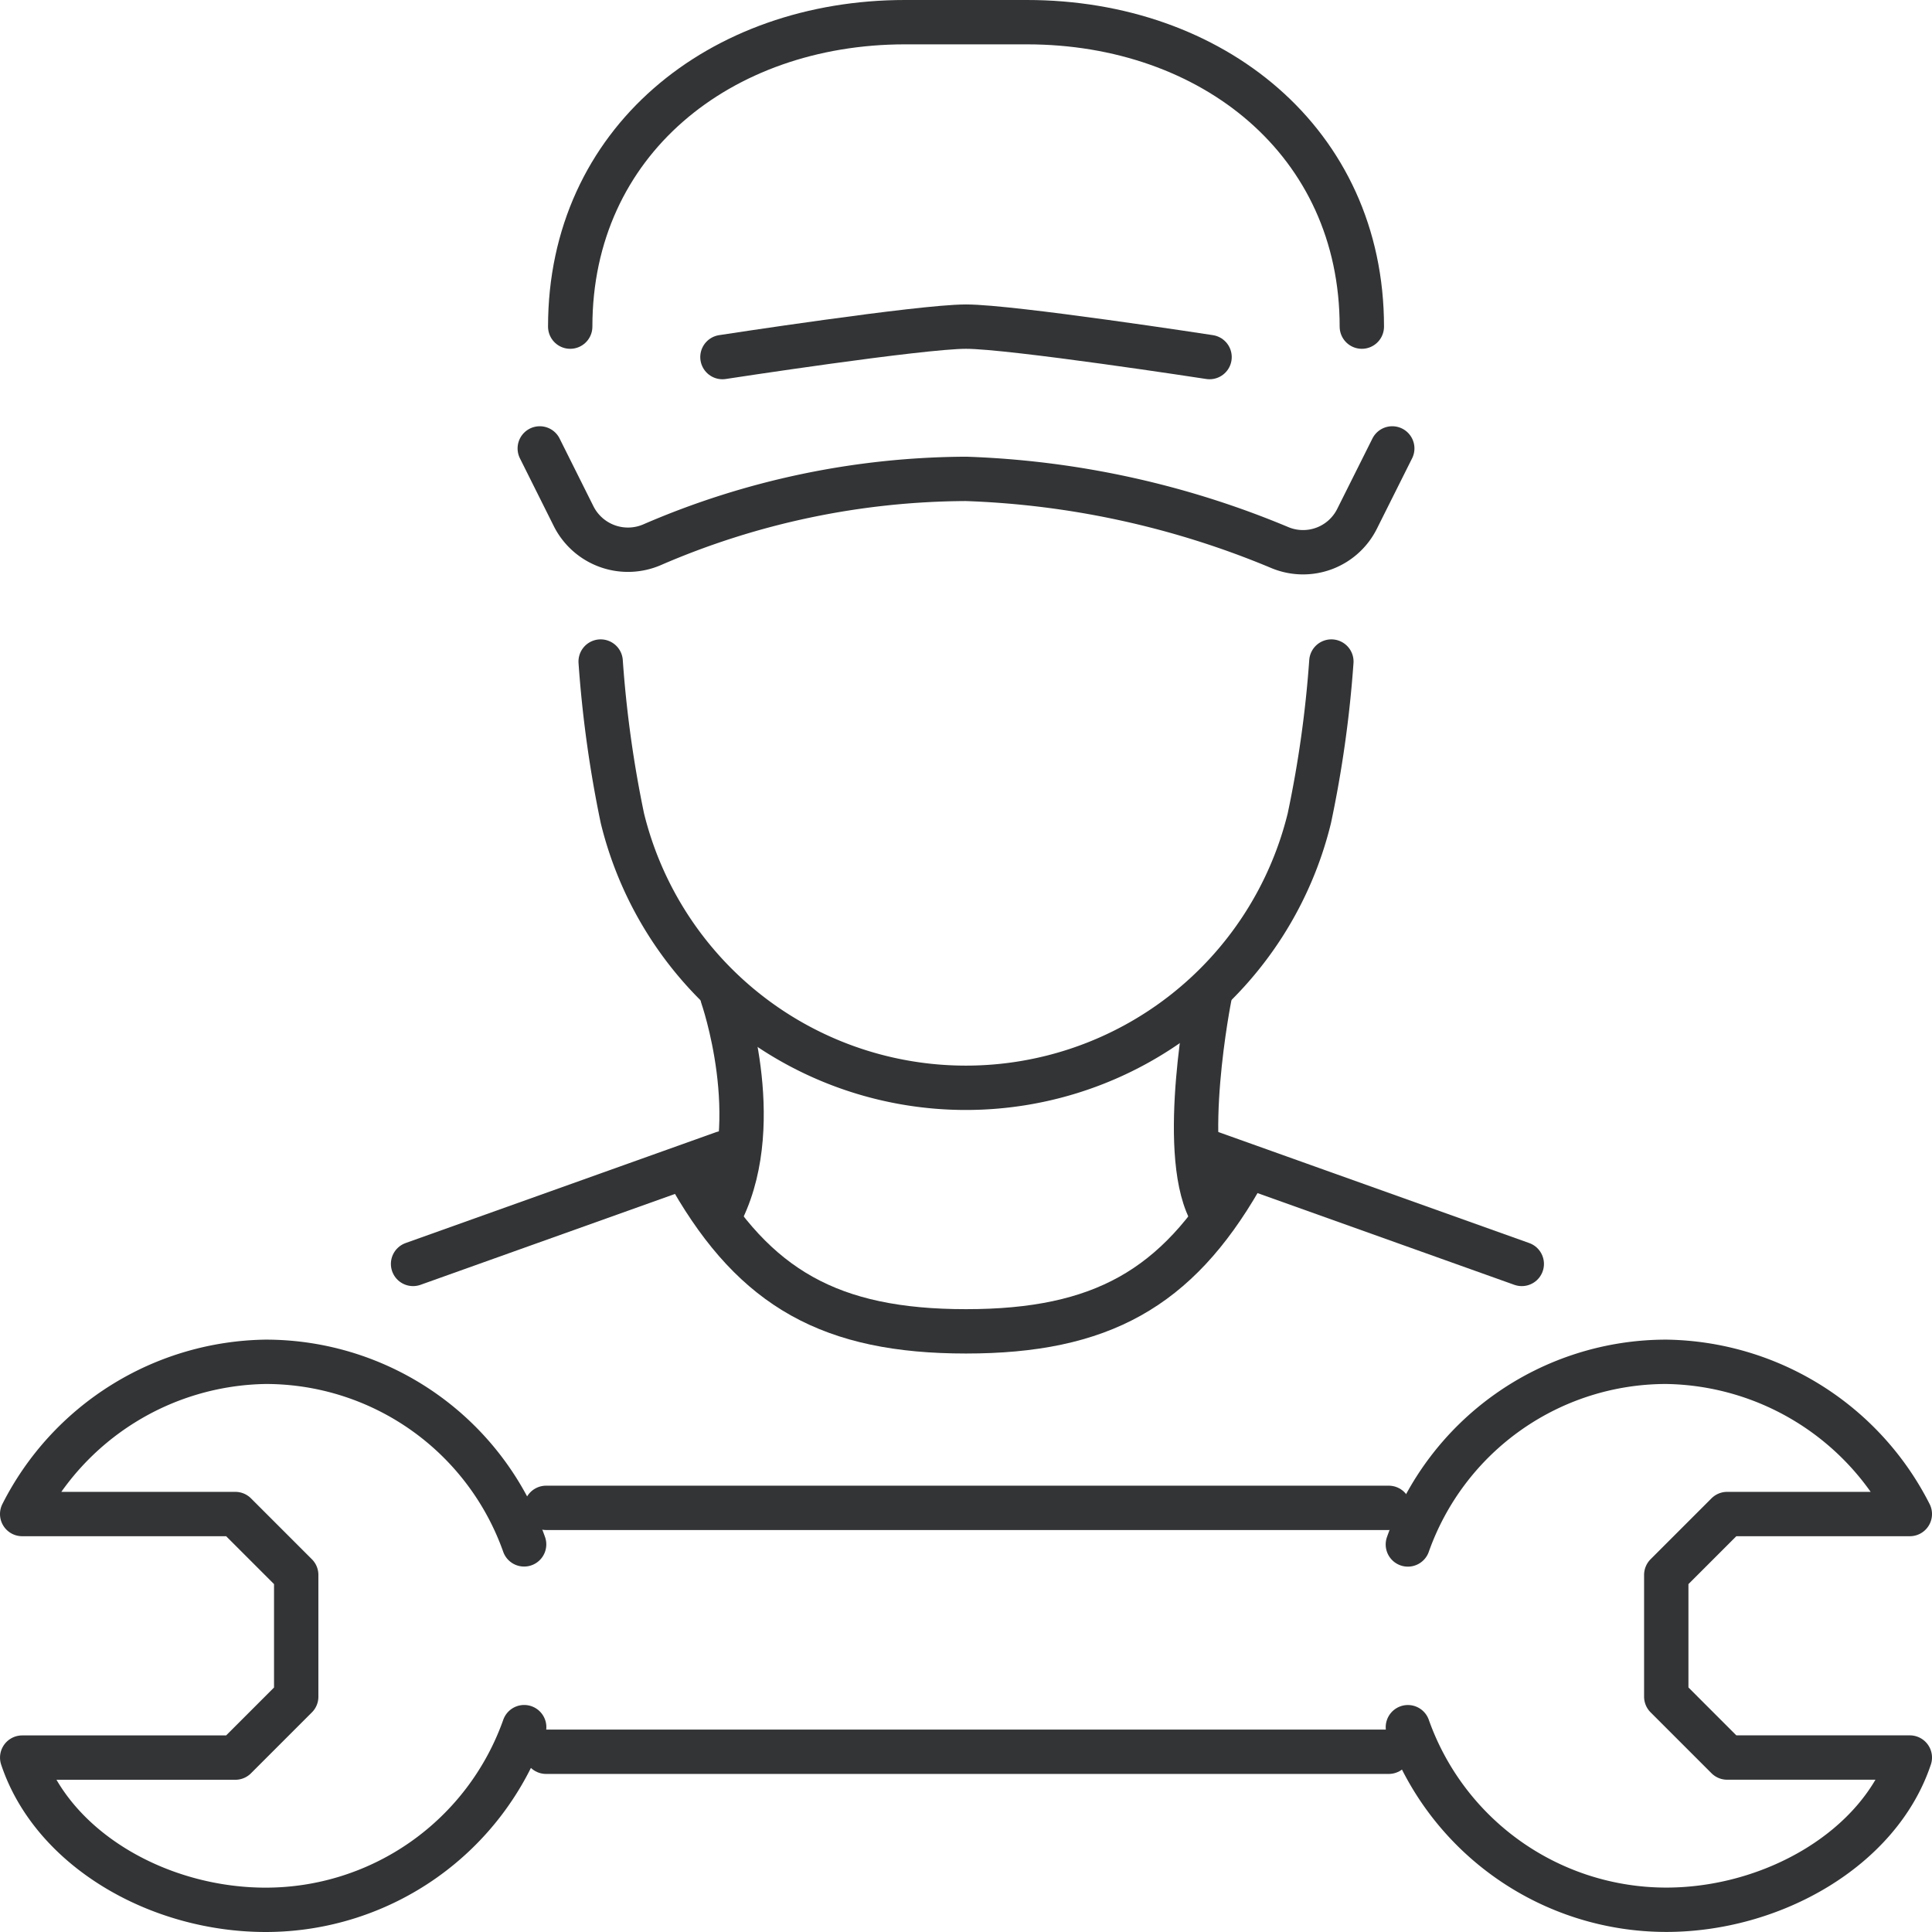
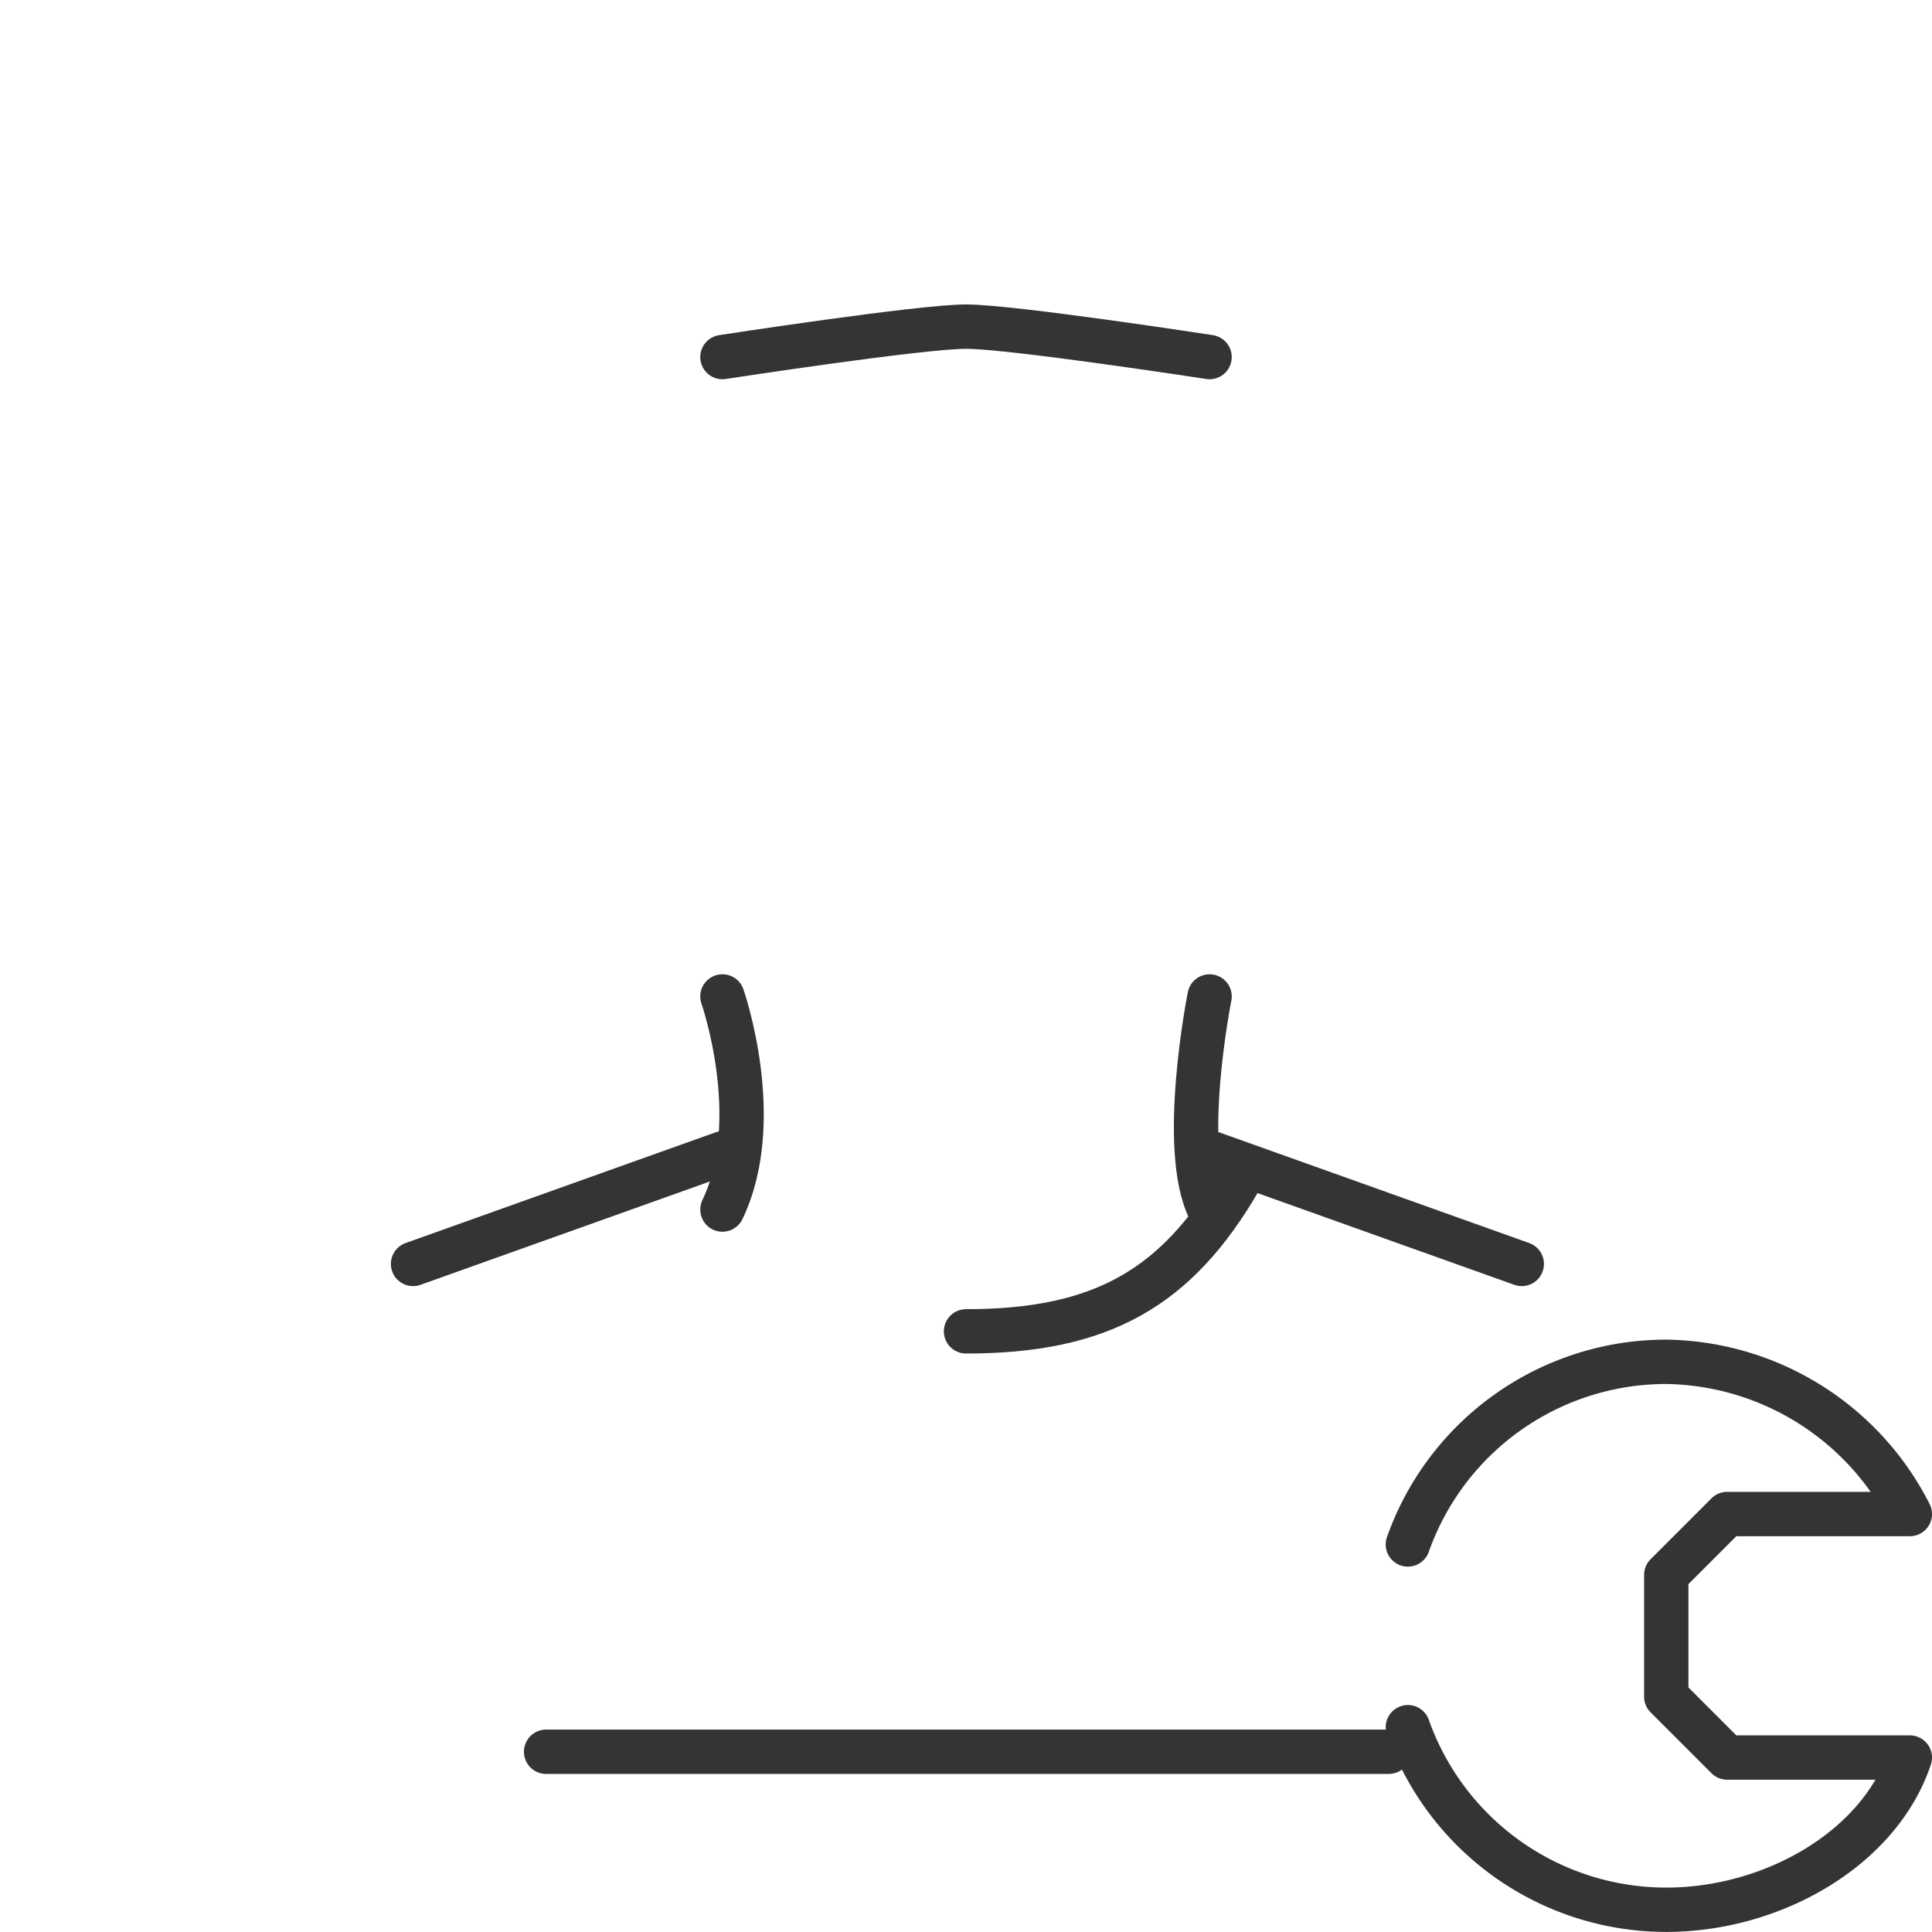
<svg xmlns="http://www.w3.org/2000/svg" width="87.128" height="87.128" viewBox="0 0 87.128 87.128">
  <g id="グループ_5" data-name="グループ 5" transform="translate(1 1)">
    <path id="パス_7" data-name="パス 7" d="M338.513,294.237A12.361,12.361,0,0,1,350.166,286a12.515,12.515,0,0,1,10.984,6.865h-8.238l-2.746,2.746V301.1l2.746,2.746h8.238c-1.373,4.119-6.2,6.865-10.984,6.865a12.362,12.362,0,0,1-11.652-8.233" transform="translate(-276.022 -225.586)" fill="none" stroke="#323435" stroke-linecap="round" stroke-linejoin="round" stroke-width="2" />
-     <path id="パス_8" data-name="パス 8" d="M315.639,302.476a12.364,12.364,0,0,1-11.654,8.238c-4.852,0-9.611-2.746-10.984-6.865h9.611l2.746-2.746v-5.492l-2.746-2.746H293A12.513,12.513,0,0,1,303.984,286a12.362,12.362,0,0,1,11.652,8.233" transform="translate(-293 -225.586)" fill="none" stroke="#323435" stroke-linecap="round" stroke-linejoin="round" stroke-width="2" />
    <line id="線_3" data-name="線 3" x2="38" transform="translate(23.628 78)" fill="none" stroke="#323435" stroke-linecap="round" stroke-linejoin="round" stroke-width="2" />
-     <line id="線_4" data-name="線 4" x1="38" transform="translate(23.628 67)" fill="none" stroke="#323435" stroke-linecap="round" stroke-linejoin="round" stroke-width="2" />
-     <path id="パス_9" data-name="パス 9" d="M339.715,280c-2.849,4.925-6.26,6.865-12.357,6.865S317.848,284.928,315,280" transform="translate(-284.793 -227.825)" fill="none" stroke="#323435" stroke-linecap="round" stroke-linejoin="round" stroke-width="2" />
+     <path id="パス_9" data-name="パス 9" d="M339.715,280c-2.849,4.925-6.26,6.865-12.357,6.865" transform="translate(-284.793 -227.825)" fill="none" stroke="#323435" stroke-linecap="round" stroke-linejoin="round" stroke-width="2" />
    <line id="線_5" data-name="線 5" y1="5" x2="14" transform="translate(17.628 51)" fill="none" stroke="#323435" stroke-linecap="round" stroke-linejoin="round" stroke-width="2" />
    <line id="線_6" data-name="線 6" x1="14" y1="5" transform="translate(53.628 51)" fill="none" stroke="#323435" stroke-linecap="round" stroke-linejoin="round" stroke-width="2" />
    <path id="パス_10" data-name="パス 10" d="M316,274s1.943,5.564,0,9.611" transform="translate(-284.42 -230.063)" fill="none" stroke="#323435" stroke-linecap="round" stroke-linejoin="round" stroke-width="2" />
    <path id="パス_11" data-name="パス 11" d="M332.166,283.611c-1.373-2.746,0-9.611,0-9.611" transform="translate(-278.617 -230.063)" fill="none" stroke="#323435" stroke-linecap="round" stroke-linejoin="round" stroke-width="2" />
-     <path id="パス_12" data-name="パス 12" d="M312,263a52.555,52.555,0,0,0,.98,7.066,15.947,15.947,0,0,0,30.98,0,51.754,51.754,0,0,0,.993-7.066" transform="translate(-285.912 -234.166)" fill="none" stroke="#323435" stroke-linecap="round" stroke-linejoin="round" stroke-width="2" />
    <path id="パス_13" data-name="パス 13" d="M316,253.373S324.925,252,326.984,252s10.984,1.373,10.984,1.373" transform="translate(-284.42 -238.27)" fill="none" stroke="#323435" stroke-linecap="round" stroke-linejoin="round" stroke-width="2" />
-     <path id="パス_14" data-name="パス 14" d="M348.445,256l-1.585,3.169a2.721,2.721,0,0,1-3.455,1.315,40.181,40.181,0,0,0-14.183-3.111,36,36,0,0,0-14.131,2.959,2.743,2.743,0,0,1-3.562-1.271L310,256" transform="translate(-286.658 -236.777)" fill="none" stroke="#323435" stroke-linecap="round" stroke-linejoin="round" stroke-width="2" />
-     <path id="パス_15" data-name="パス 15" d="M311,255.73c0-8.341,6.762-13.73,15.1-13.73H331.6c8.341,0,15.1,5.389,15.1,13.73" transform="translate(-286.285 -242)" fill="none" stroke="#323435" stroke-linecap="round" stroke-linejoin="round" stroke-width="2" />
  </g>
</svg>